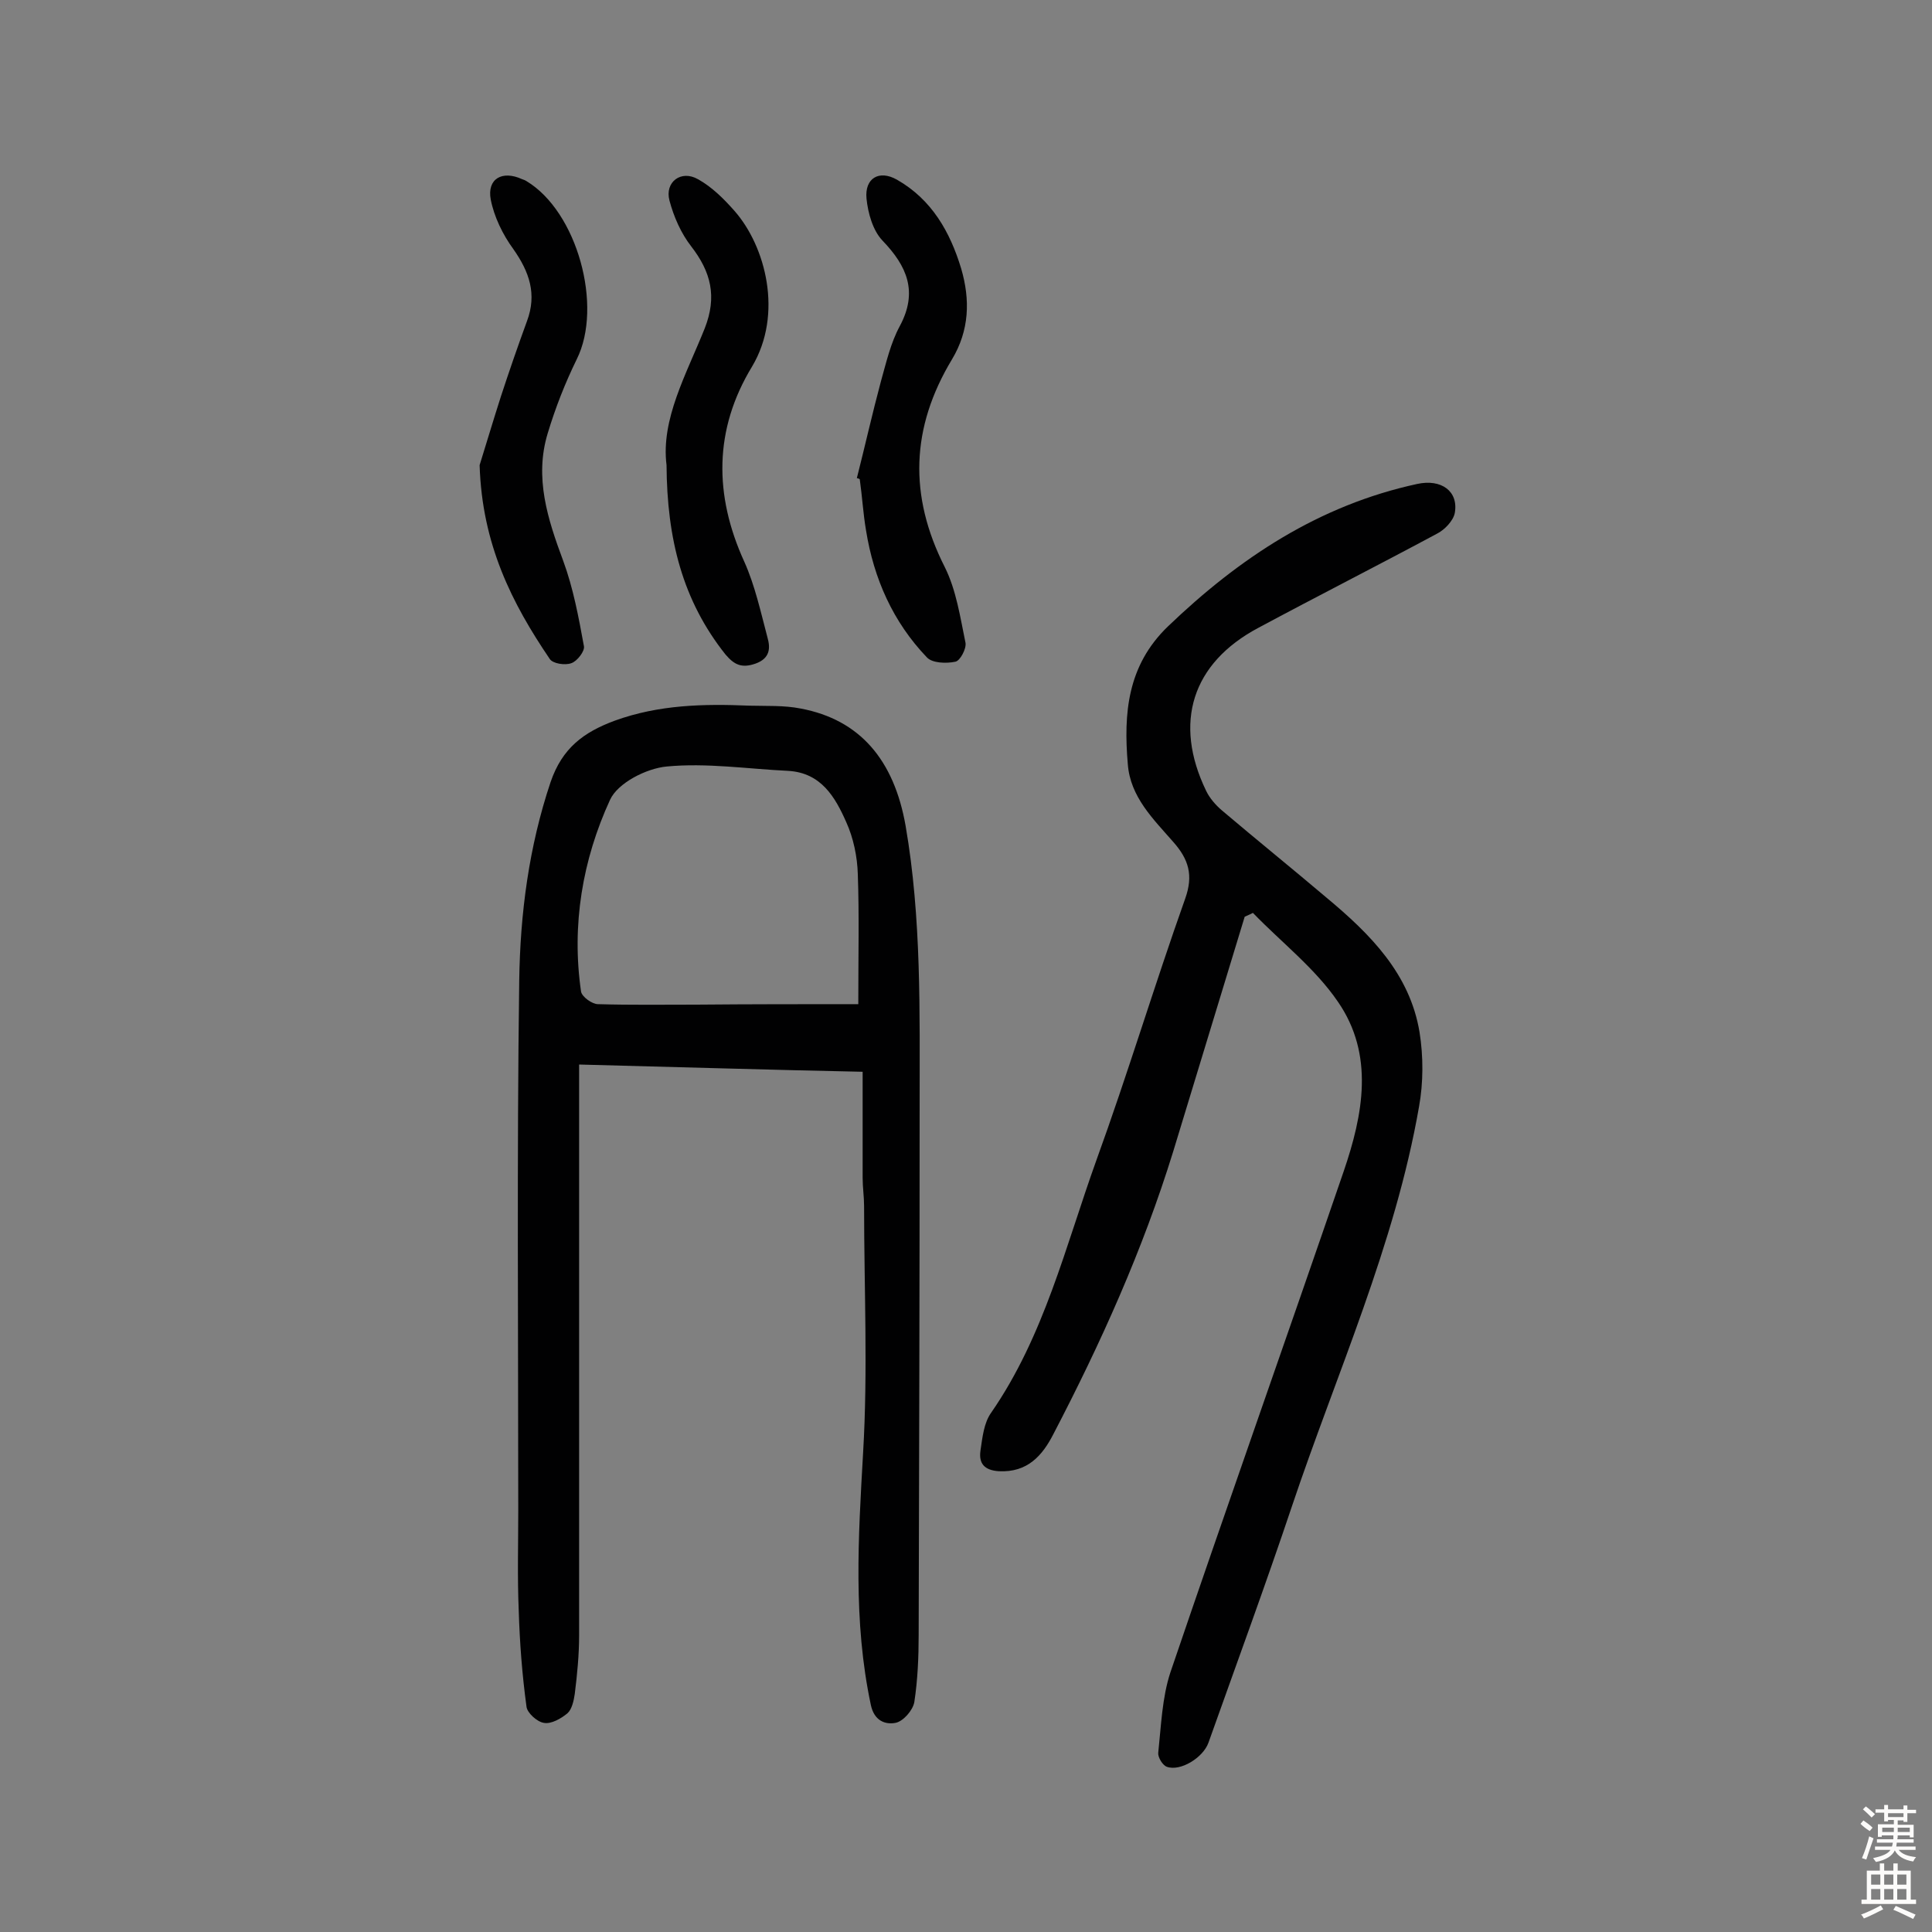
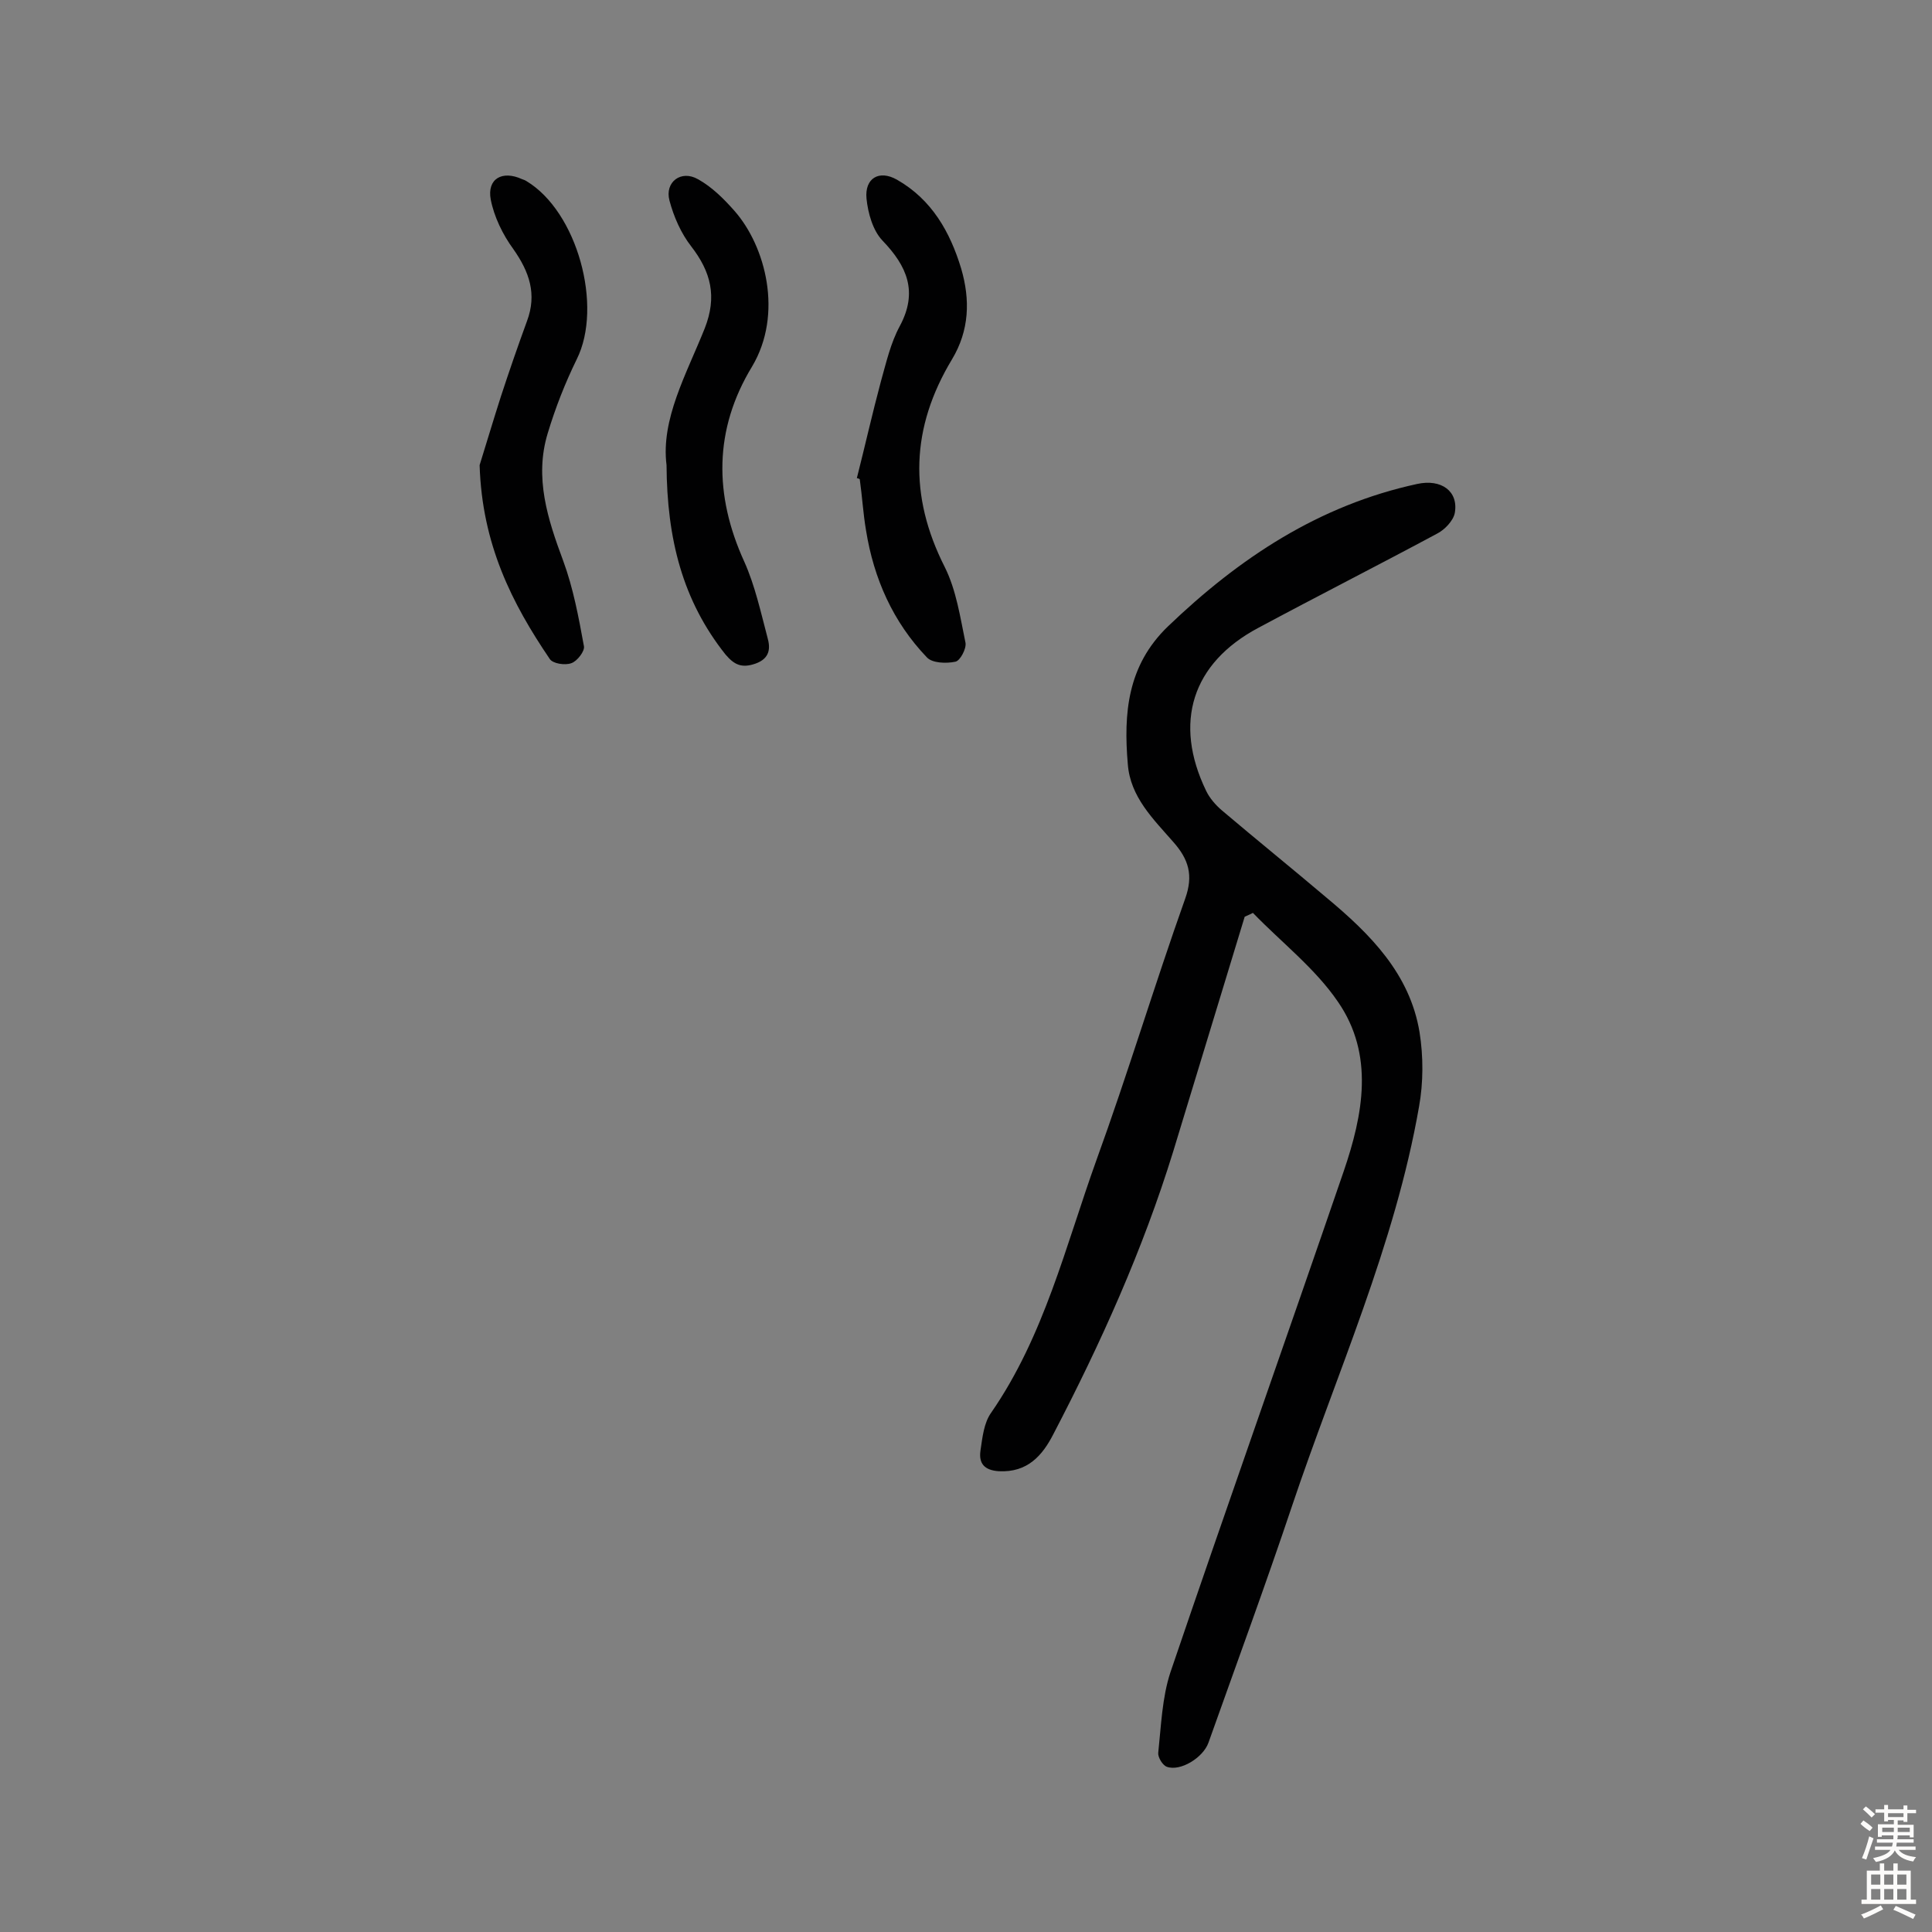
<svg xmlns="http://www.w3.org/2000/svg" enable-background="new 0 0 400 400" viewBox="0 0 400 400">
  <rect x="0" y="0" width="400" height="400" fill="#808080" stroke="none" />
  <g fill="#010102">
-     <path d="m119.9 220.4v42.3 75.9c0 4-.4 8.1-.9 12.1-.2 1.4-.6 3.2-1.5 4-1.3 1.1-3.4 2.3-4.9 2-1.4-.2-3.5-2.1-3.6-3.4-.9-6.6-1.4-13.2-1.6-19.8-.3-6.9-.1-13.9-.1-20.8 0-36.6-.3-73.1.2-109.7.2-13.9 2-27.7 6.5-41.1 2.4-7 6.8-10.3 13.3-12.7 9.1-3.3 18.4-3.5 27.8-3.1 3.6.1 7.2-.1 10.7.6 12.2 2.3 19.3 10.6 21.7 24.3 3.3 19.1 2.9 38.5 2.9 57.8 0 36.5-.1 73.1-.2 109.6 0 4.7-.2 9.4-.9 14-.3 1.7-2.3 4-3.9 4.3-2.1.4-4.4-.4-5.1-3.7-3.7-17.4-2.6-34.7-1.6-52.3 1-16.9.2-34 .2-51 0-1.9-.3-3.9-.3-5.8 0-7.1 0-14.3 0-22-19.6-.4-38.8-1-58.7-1.5zm57.8-12.5c0-10.1.2-18.5-.1-26.9-.1-3.6-.9-7.5-2.4-10.8-2.3-5.2-5.2-10.2-12-10.6-8.4-.4-16.9-1.7-25.2-.9-4.2.4-10.1 3.4-11.7 6.9-5.7 12.4-8 25.9-6 39.7.2 1.1 2.3 2.6 3.5 2.6 6.8.2 13.6.1 20.4.1 11.1-.1 22.3-.1 33.5-.1z" />
    <path d="m257.7 189.8c-4.9 16.2-9.9 32.4-14.8 48.6-6.3 20.4-15 39.7-24.8 58.5-2.3 4.5-5.4 8-11.3 7.7-3-.2-4.2-1.6-3.8-4.3s.7-5.7 2.2-7.8c11-15.9 15.4-34.5 21.8-52.3 6.5-17.9 12-36.2 18.4-54.2 1.7-4.8.7-8.1-2.5-11.7-4.1-4.7-8.9-9.3-9.4-16.1-.9-10.5-.1-20.4 8.3-28.5 14.8-14.2 31.3-25.1 51.6-29.5 5-1.1 8.6 1.5 7.8 6-.3 1.6-2.1 3.5-3.7 4.3-12.3 6.6-24.7 12.9-37 19.5-13.7 7.3-17.6 19.6-10.8 33.7.7 1.5 2 3 3.3 4.1 7.2 6.1 14.5 12 21.7 18.1 9 7.5 17.2 15.7 19.2 27.8.8 5 .8 10.4-.1 15.4-5 28.7-17.1 55.3-26.3 82.7-5.5 16.4-11.5 32.7-17.3 49-1.1 3.1-5.8 6-8.6 5-.9-.3-1.9-2-1.8-2.9.6-5.6.8-11.4 2.5-16.6 11.8-34.7 24-69.1 35.9-103.8 4-11.7 6.4-24.1-1.2-35.1-4.7-6.9-11.7-12.3-17.6-18.4-.5.3-1.1.5-1.7.8z" />
    <path d="m177.4 99c1.7-6.7 3.2-13.4 5-20.1 1.1-3.9 2-7.9 3.9-11.4 3.8-7.1 1.5-12.4-3.6-17.7-2-2.1-3-5.7-3.3-8.7-.4-4.2 2.6-6 6.3-3.9 7.2 4.1 11 10.8 13.3 18.4 1.9 6.5 1.7 12.8-1.9 18.8-8.5 14.1-9 28.2-1.5 43 2.4 4.8 3.2 10.4 4.3 15.7.2 1.2-1.1 3.7-2.1 3.9-1.9.4-4.8.3-5.9-.9-7-7.3-11-16.3-12.6-26.3-.6-3.5-.8-7.1-1.3-10.6-.2-.1-.4-.2-.6-.2z" />
    <path d="m138 96.3c-1.2-9.5 4.1-18.8 7.9-28.3 2.6-6.6 1.3-11.7-2.8-17-2.1-2.7-3.6-6.1-4.5-9.5-1-3.8 2.4-6.4 5.9-4.4 2.9 1.6 5.4 4.1 7.6 6.6 6.4 7.3 10.1 21.3 3.6 32.2-7.9 13-7.9 26.6-1.6 40.4 2.2 4.9 3.4 10.4 4.8 15.7.6 2.1.6 4.3-2.5 5.4-2.9 1-4.4.2-6.2-1.9-8.9-11.2-12.1-23.9-12.2-39.2z" />
    <path d="m99.3 96.3c1.1-3.5 2.7-8.9 4.4-14.2 1.7-5.2 3.5-10.4 5.4-15.6 2.1-5.6.5-10.2-2.8-14.9-2.2-3-4-6.7-4.7-10.3-.8-4.3 2.4-6.1 6.5-4.2.3.1.6.2.9.4 10.5 6.3 15.9 25.9 10.4 36.9-2.4 4.9-4.4 10-6 15.3-2.8 9.2 0 17.8 3.2 26.4 2.1 5.7 3.2 11.7 4.3 17.7.2 1-1.4 3.1-2.6 3.5-1.3.5-3.9.1-4.5-.9-7.8-11.5-14-23.7-14.5-40.1z" />
  </g>
  <path d="m385.2 377.6.6-.7c.6.4 1.3.9 1.9 1.5l-.6.7c-.8-.5-1.4-1-1.9-1.5zm.3 7.1c.6-1.4 1.1-2.9 1.5-4.5.3.1.6.3.9.4-.5 1.4-1 2.9-1.5 4.4zm.2-10.1.6-.6c.7.5 1.3 1.1 1.9 1.6l-.7.7c-.6-.6-1.2-1.2-1.8-1.7zm8.4-.8h.8v.9h1.8v.7h-1.8v1.8h-.8v-.3h-1.2v.9h3.3v2.6h-.8v-.4h-2.5c0 .3 0 .6-.1.8h3.4v.7h-3.5c0 .3-.1.6-.1.8h4v.7h-3.5c.7.9 1.9 1.3 3.6 1.5-.2.2-.4.5-.6.9-1.9-.3-3.2-1.1-3.8-2.3-.5 1.1-1.8 2-3.9 2.4-.2-.3-.4-.5-.6-.8 1.9-.4 3.1-.9 3.6-1.7h-3.2v-.7h3.5c.1-.2.1-.5.2-.8h-3.3v-.7h3.4c0-.2 0-.5 0-.8h-2.4v.3h-.8v-2.6h3.3v-.9h-1.2v.3h-.8v-1.8h-1.8v-.7h1.8v-.9h.8v.9h3.2zm-4.4 5.5h2.4c0-.3 0-.6 0-.9h-2.4zm1.2-3.1h3.2v-.8h-3.2zm4.4 2.2h-2.4v.9h2.5v-.9z" fill="#fcfbfa" />
  <path d="m389.2 385.8h.9v1.5h1.9v-1.5h.9v1.5h2.7v6h1.1v.9h-11.3v-.9h1.1v-6h2.7zm.2 8.7.5.8c-1.2.6-2.5 1.3-4 1.9-.2-.3-.3-.6-.6-.8 1.6-.6 3-1.3 4.1-1.9zm-2-4.3h1.9v-2.1h-1.9zm0 3.1h1.9v-2.2h-1.9zm2.7-3.1h1.9v-2.1h-1.9zm0 3.1h1.9v-2.2h-1.9zm2.4 1.3c1.4.6 2.7 1.2 4.1 1.8l-.5.9c-1.5-.7-2.8-1.4-4.1-1.9zm2.2-6.5h-1.9v2.1h1.9zm-1.9 5.2h1.9v-2.2h-1.9z" fill="#fcfbfa" />
</svg>